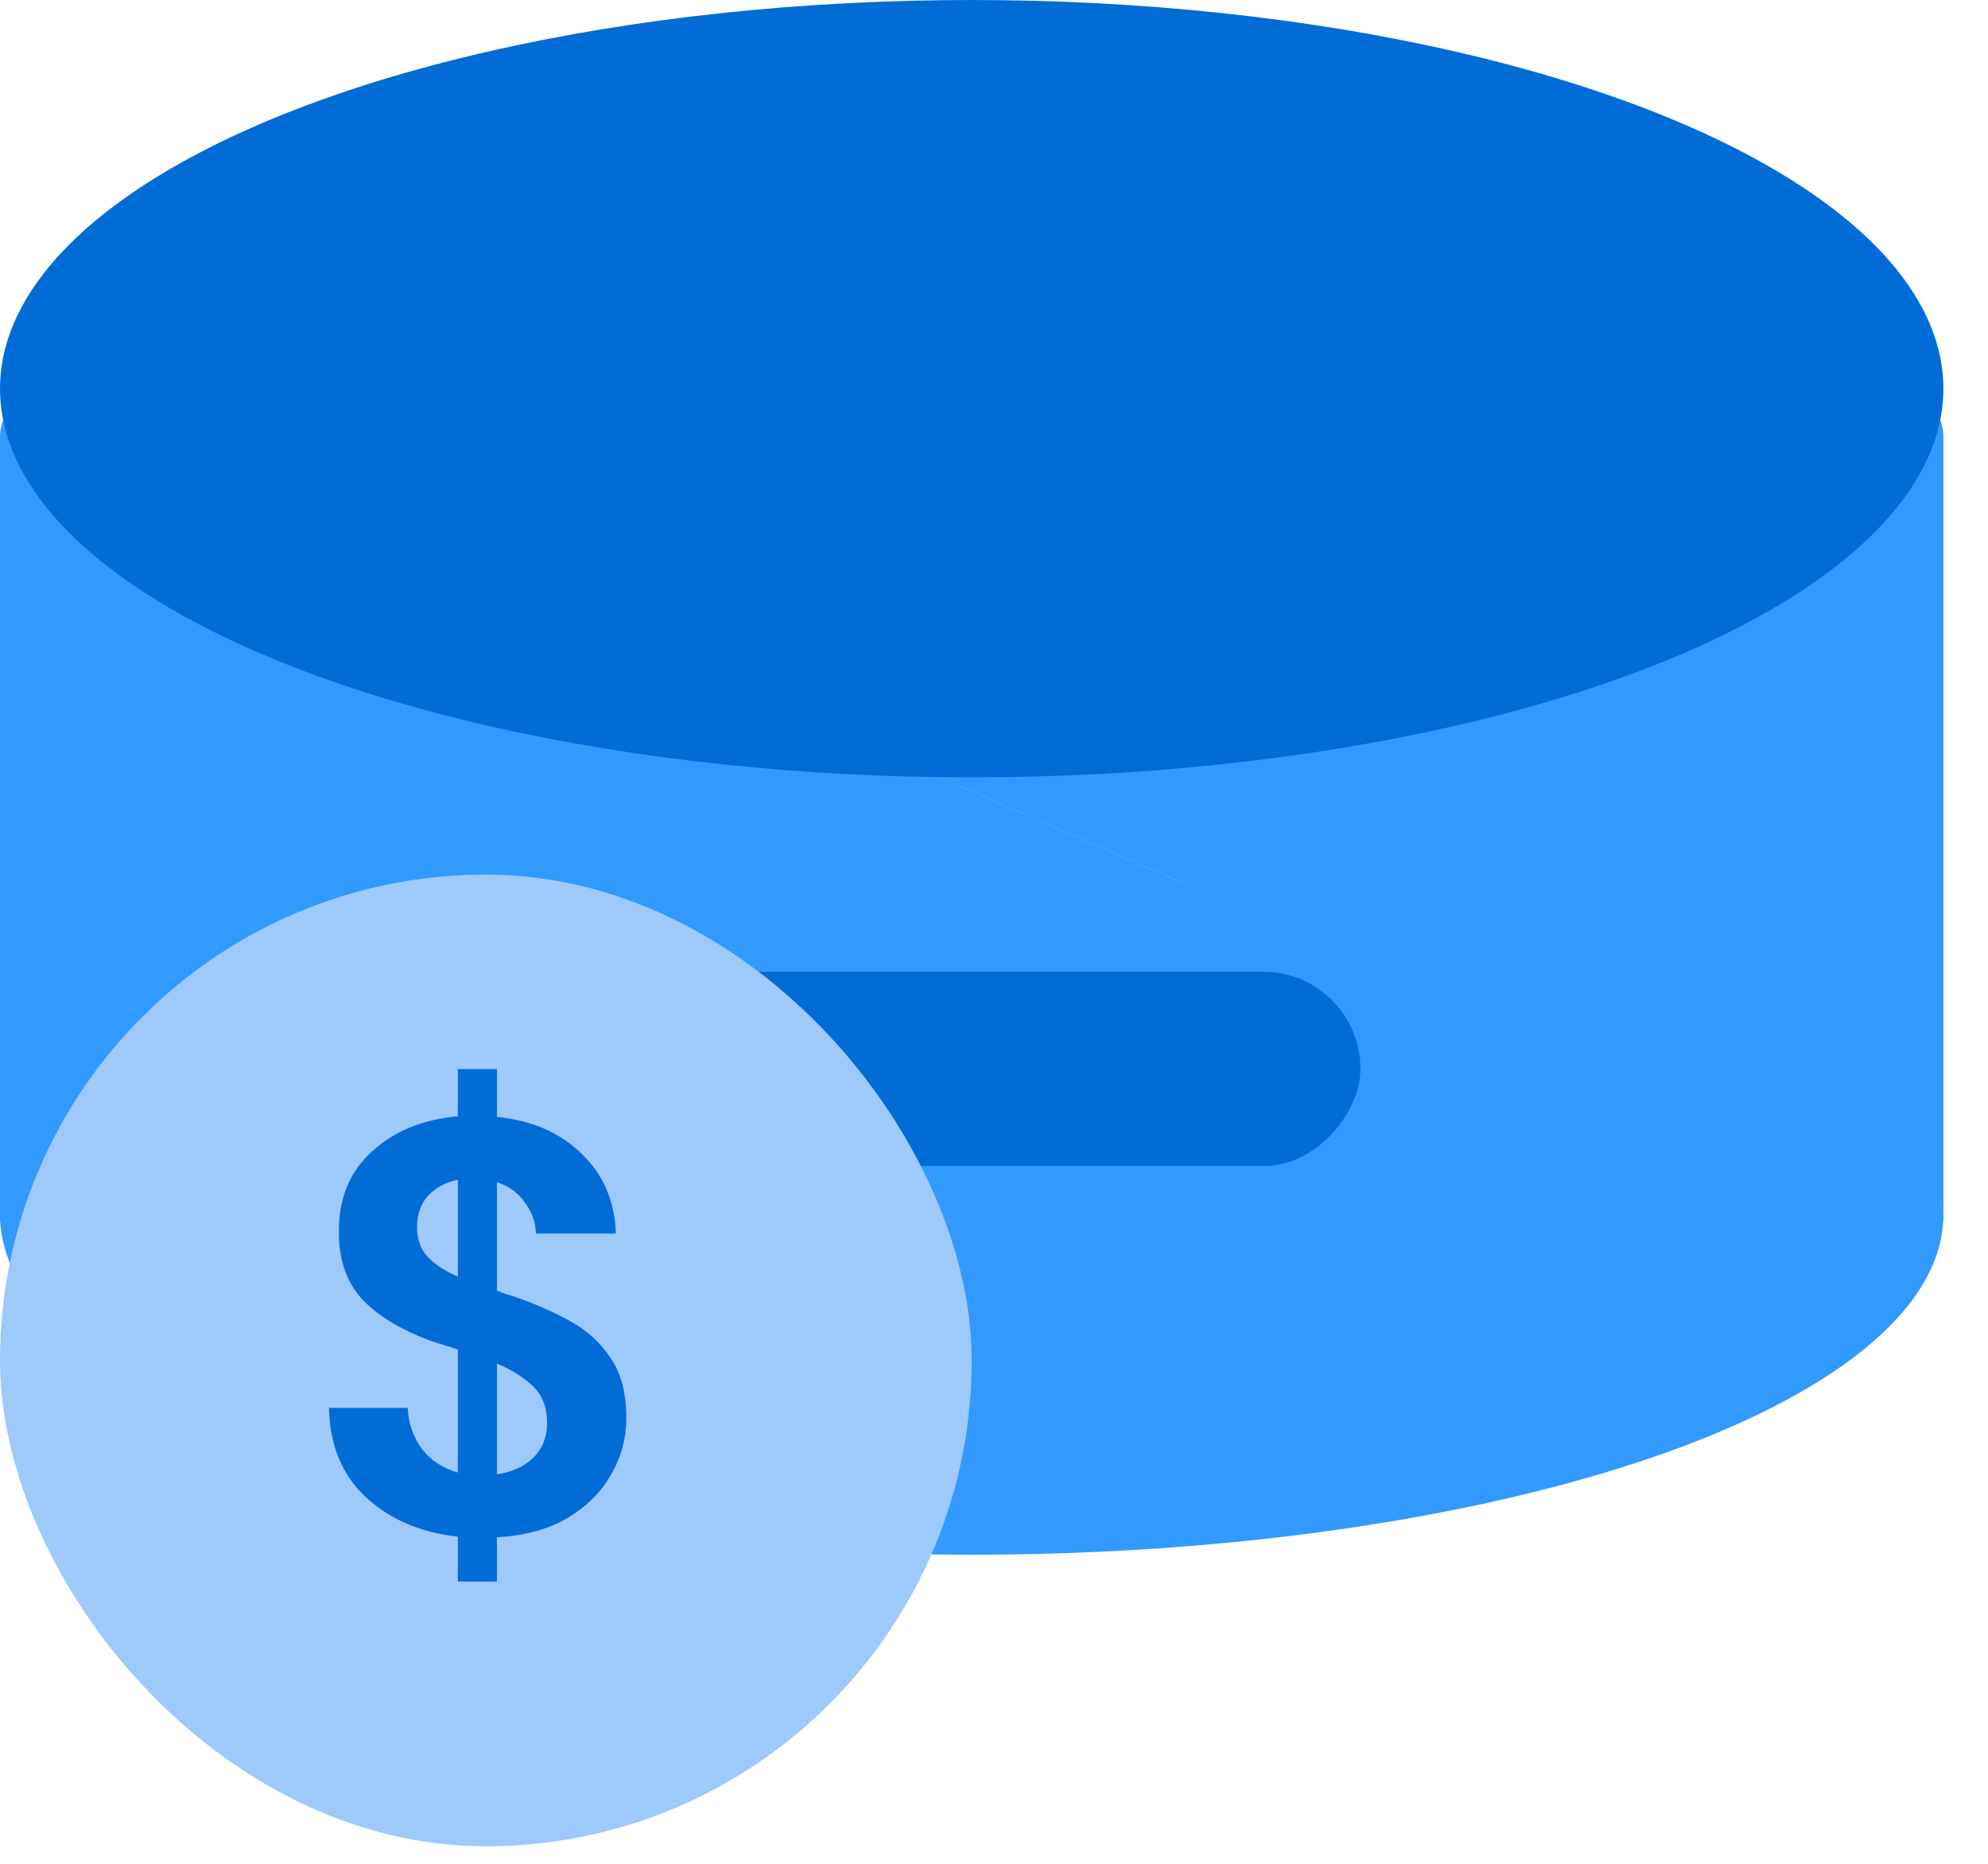
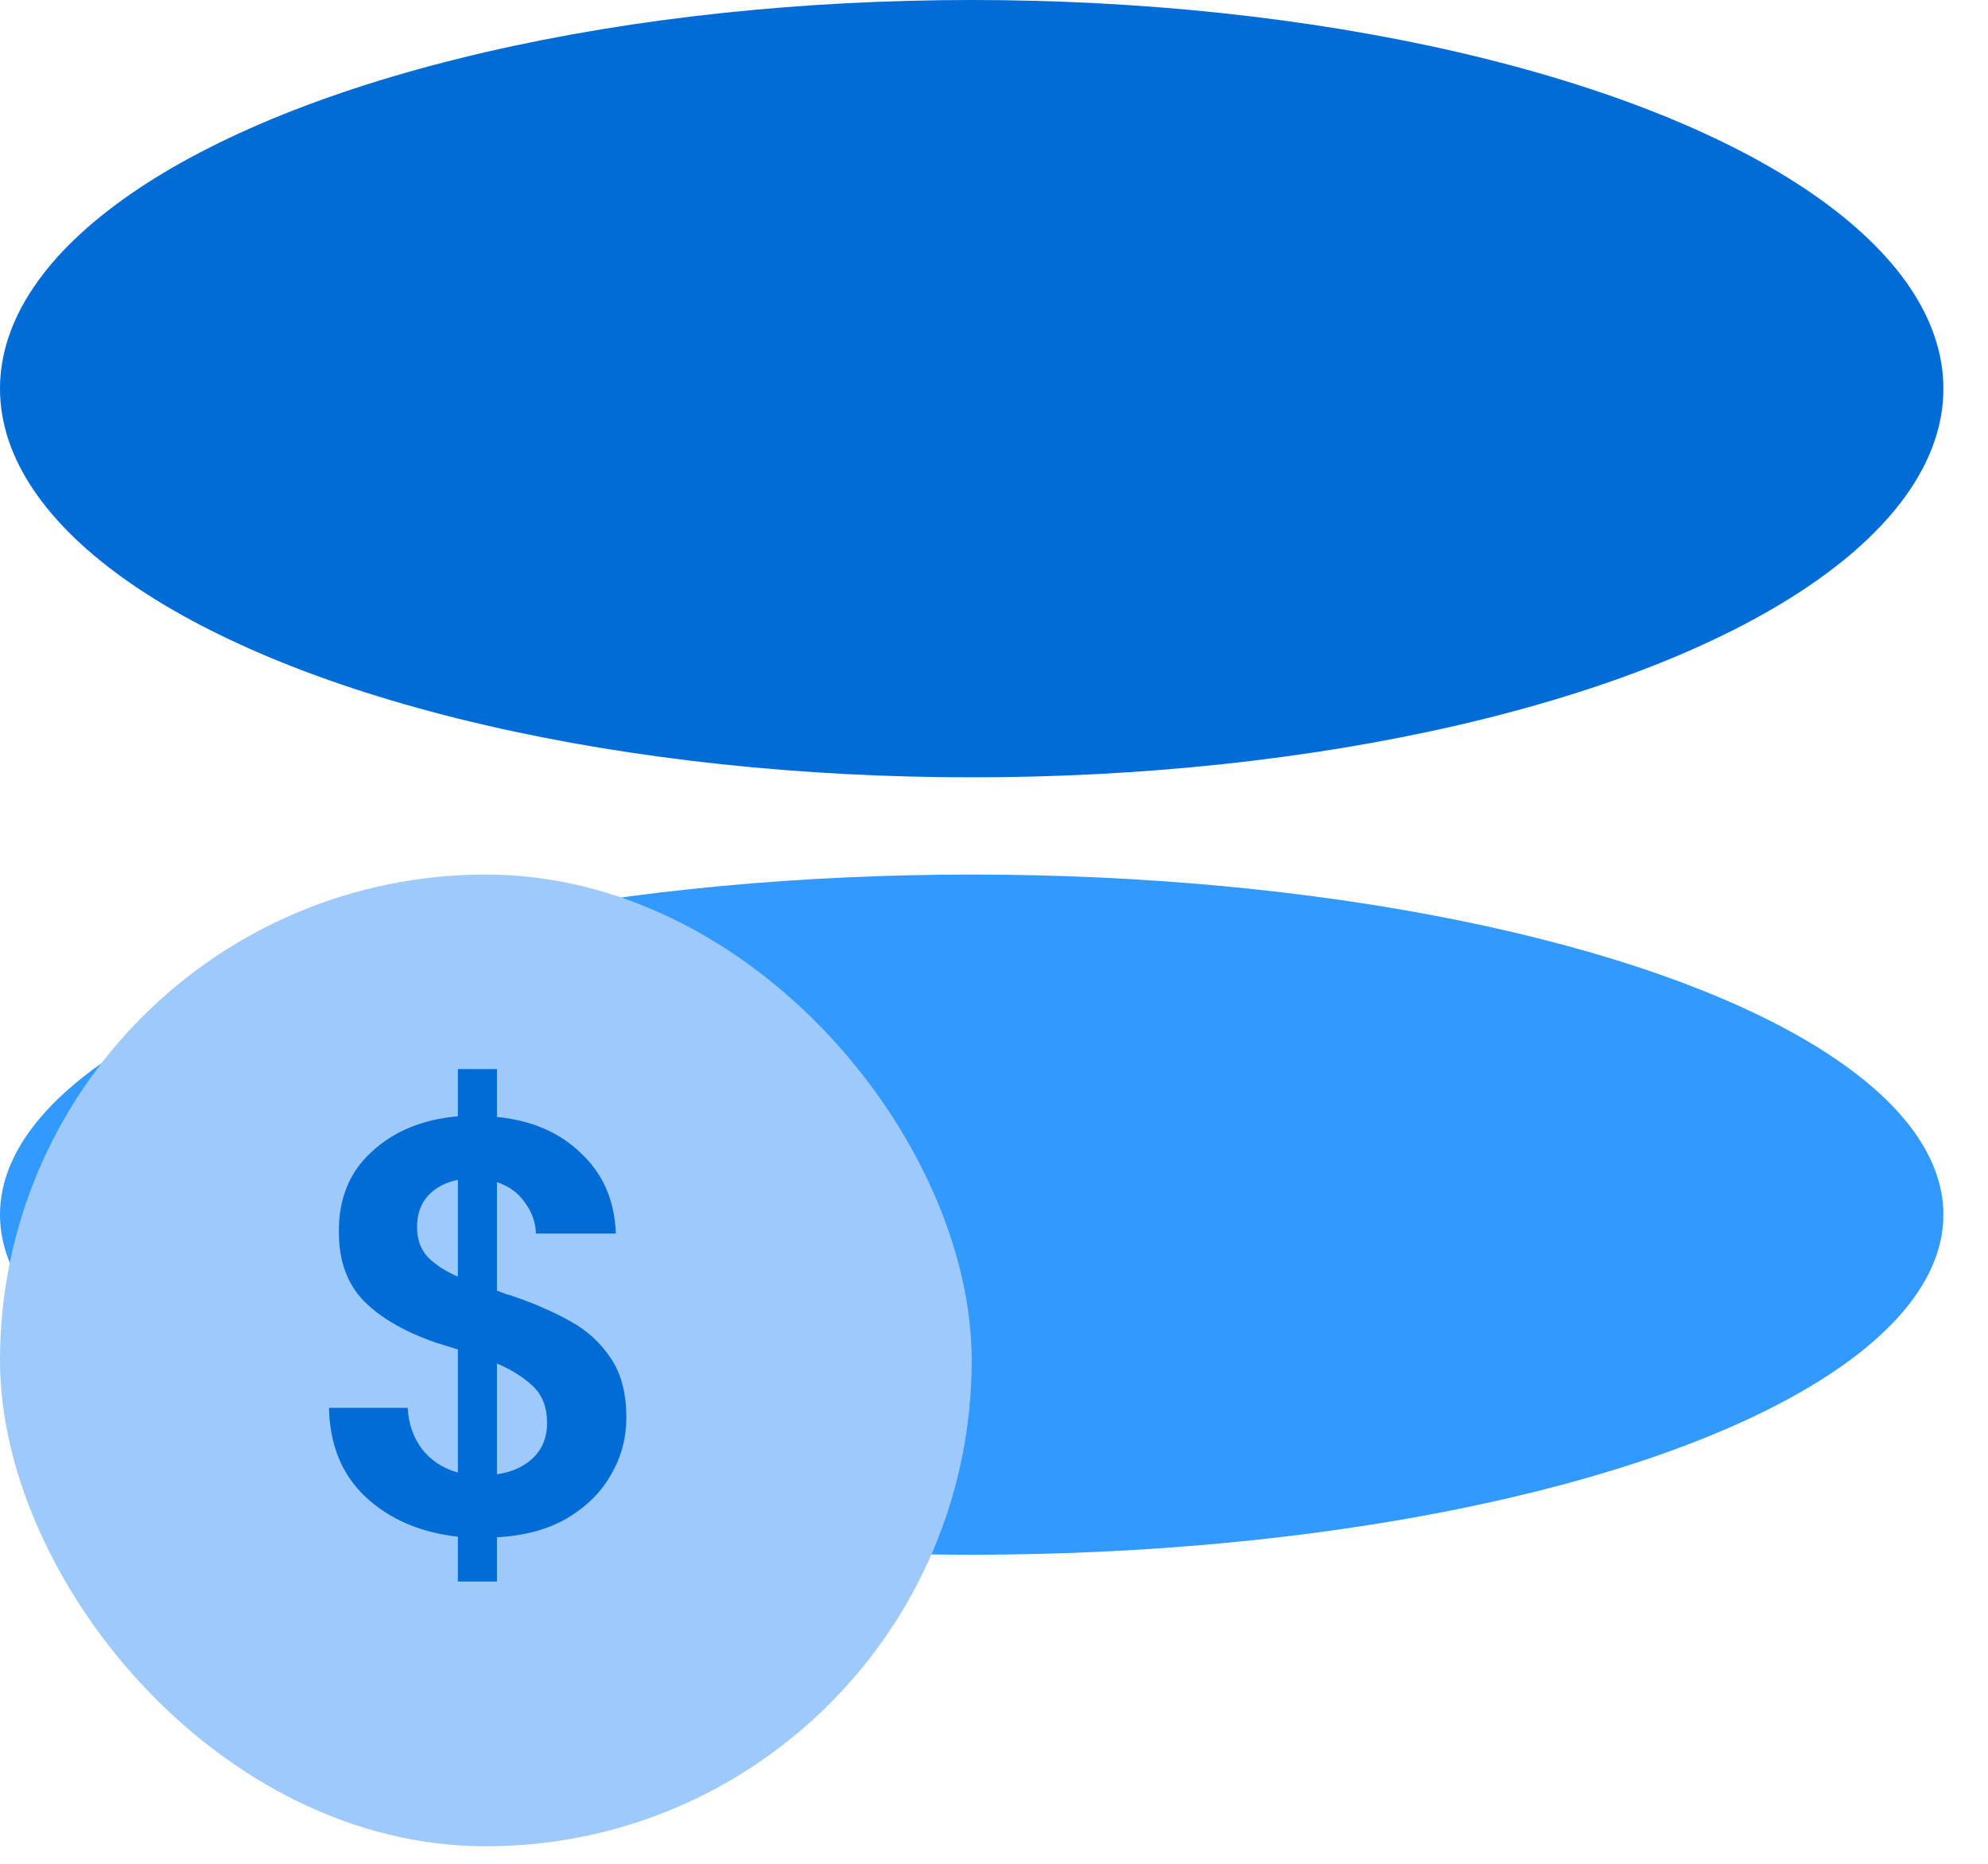
<svg xmlns="http://www.w3.org/2000/svg" width="32" height="30" viewBox="0 0 32 30" fill="none">
-   <path fill-rule="evenodd" clip-rule="evenodd" d="M0.782 6.256C0.35 6.256 0 6.606 0 7.038V19.551V19.551C0 19.983 0.35 20.333 0.782 20.333H30.5C30.931 20.333 31.28 19.984 31.282 19.554M31.282 19.551V7.038C31.282 6.606 30.931 6.256 30.5 6.256H0.782" fill="#3299FE" />
  <ellipse cx="15.641" cy="19.551" rx="15.641" ry="5.474" fill="#3299FE" />
-   <rect width="12.513" height="3.128" rx="1.564" transform="matrix(1 0 0 -1 9.385 18.769)" fill="#016CD6" />
  <ellipse cx="15.641" cy="6.256" rx="15.641" ry="6.256" fill="#016CD6" />
  <rect y="14.077" width="15.641" height="15.641" rx="7.82" fill="#9DC9FB" />
  <path d="M7.37 25.457V24.735C6.763 24.666 6.269 24.453 5.887 24.097C5.505 23.74 5.308 23.261 5.296 22.661H6.563C6.575 22.911 6.65 23.13 6.788 23.318C6.932 23.505 7.126 23.634 7.37 23.702V21.722C7.314 21.703 7.254 21.685 7.192 21.666C7.135 21.647 7.076 21.628 7.013 21.61C6.506 21.434 6.119 21.209 5.85 20.934C5.587 20.659 5.455 20.293 5.455 19.836C5.449 19.298 5.624 18.866 5.981 18.541C6.338 18.209 6.801 18.018 7.37 17.968V17.208H7.999V17.978C8.562 18.034 9.015 18.231 9.359 18.569C9.71 18.901 9.894 19.329 9.913 19.855H8.627C8.621 19.673 8.562 19.508 8.449 19.357C8.343 19.201 8.193 19.091 7.999 19.029V20.774C8.049 20.793 8.099 20.812 8.149 20.831C8.199 20.843 8.249 20.859 8.299 20.878C8.624 20.99 8.921 21.122 9.19 21.272C9.459 21.422 9.675 21.622 9.838 21.872C10.001 22.116 10.082 22.432 10.082 22.82C10.082 23.146 10.001 23.449 9.838 23.731C9.682 24.012 9.447 24.247 9.134 24.434C8.828 24.616 8.449 24.719 7.999 24.744V25.457H7.37ZM6.713 19.752C6.713 19.952 6.772 20.114 6.891 20.239C7.01 20.358 7.17 20.462 7.37 20.549V18.991C7.176 19.029 7.016 19.113 6.891 19.245C6.772 19.376 6.713 19.545 6.713 19.752ZM8.806 22.905C8.806 22.654 8.731 22.457 8.58 22.314C8.43 22.17 8.236 22.048 7.999 21.948V23.731C8.249 23.693 8.446 23.602 8.59 23.458C8.734 23.314 8.806 23.13 8.806 22.905Z" fill="#016CD6" />
</svg>